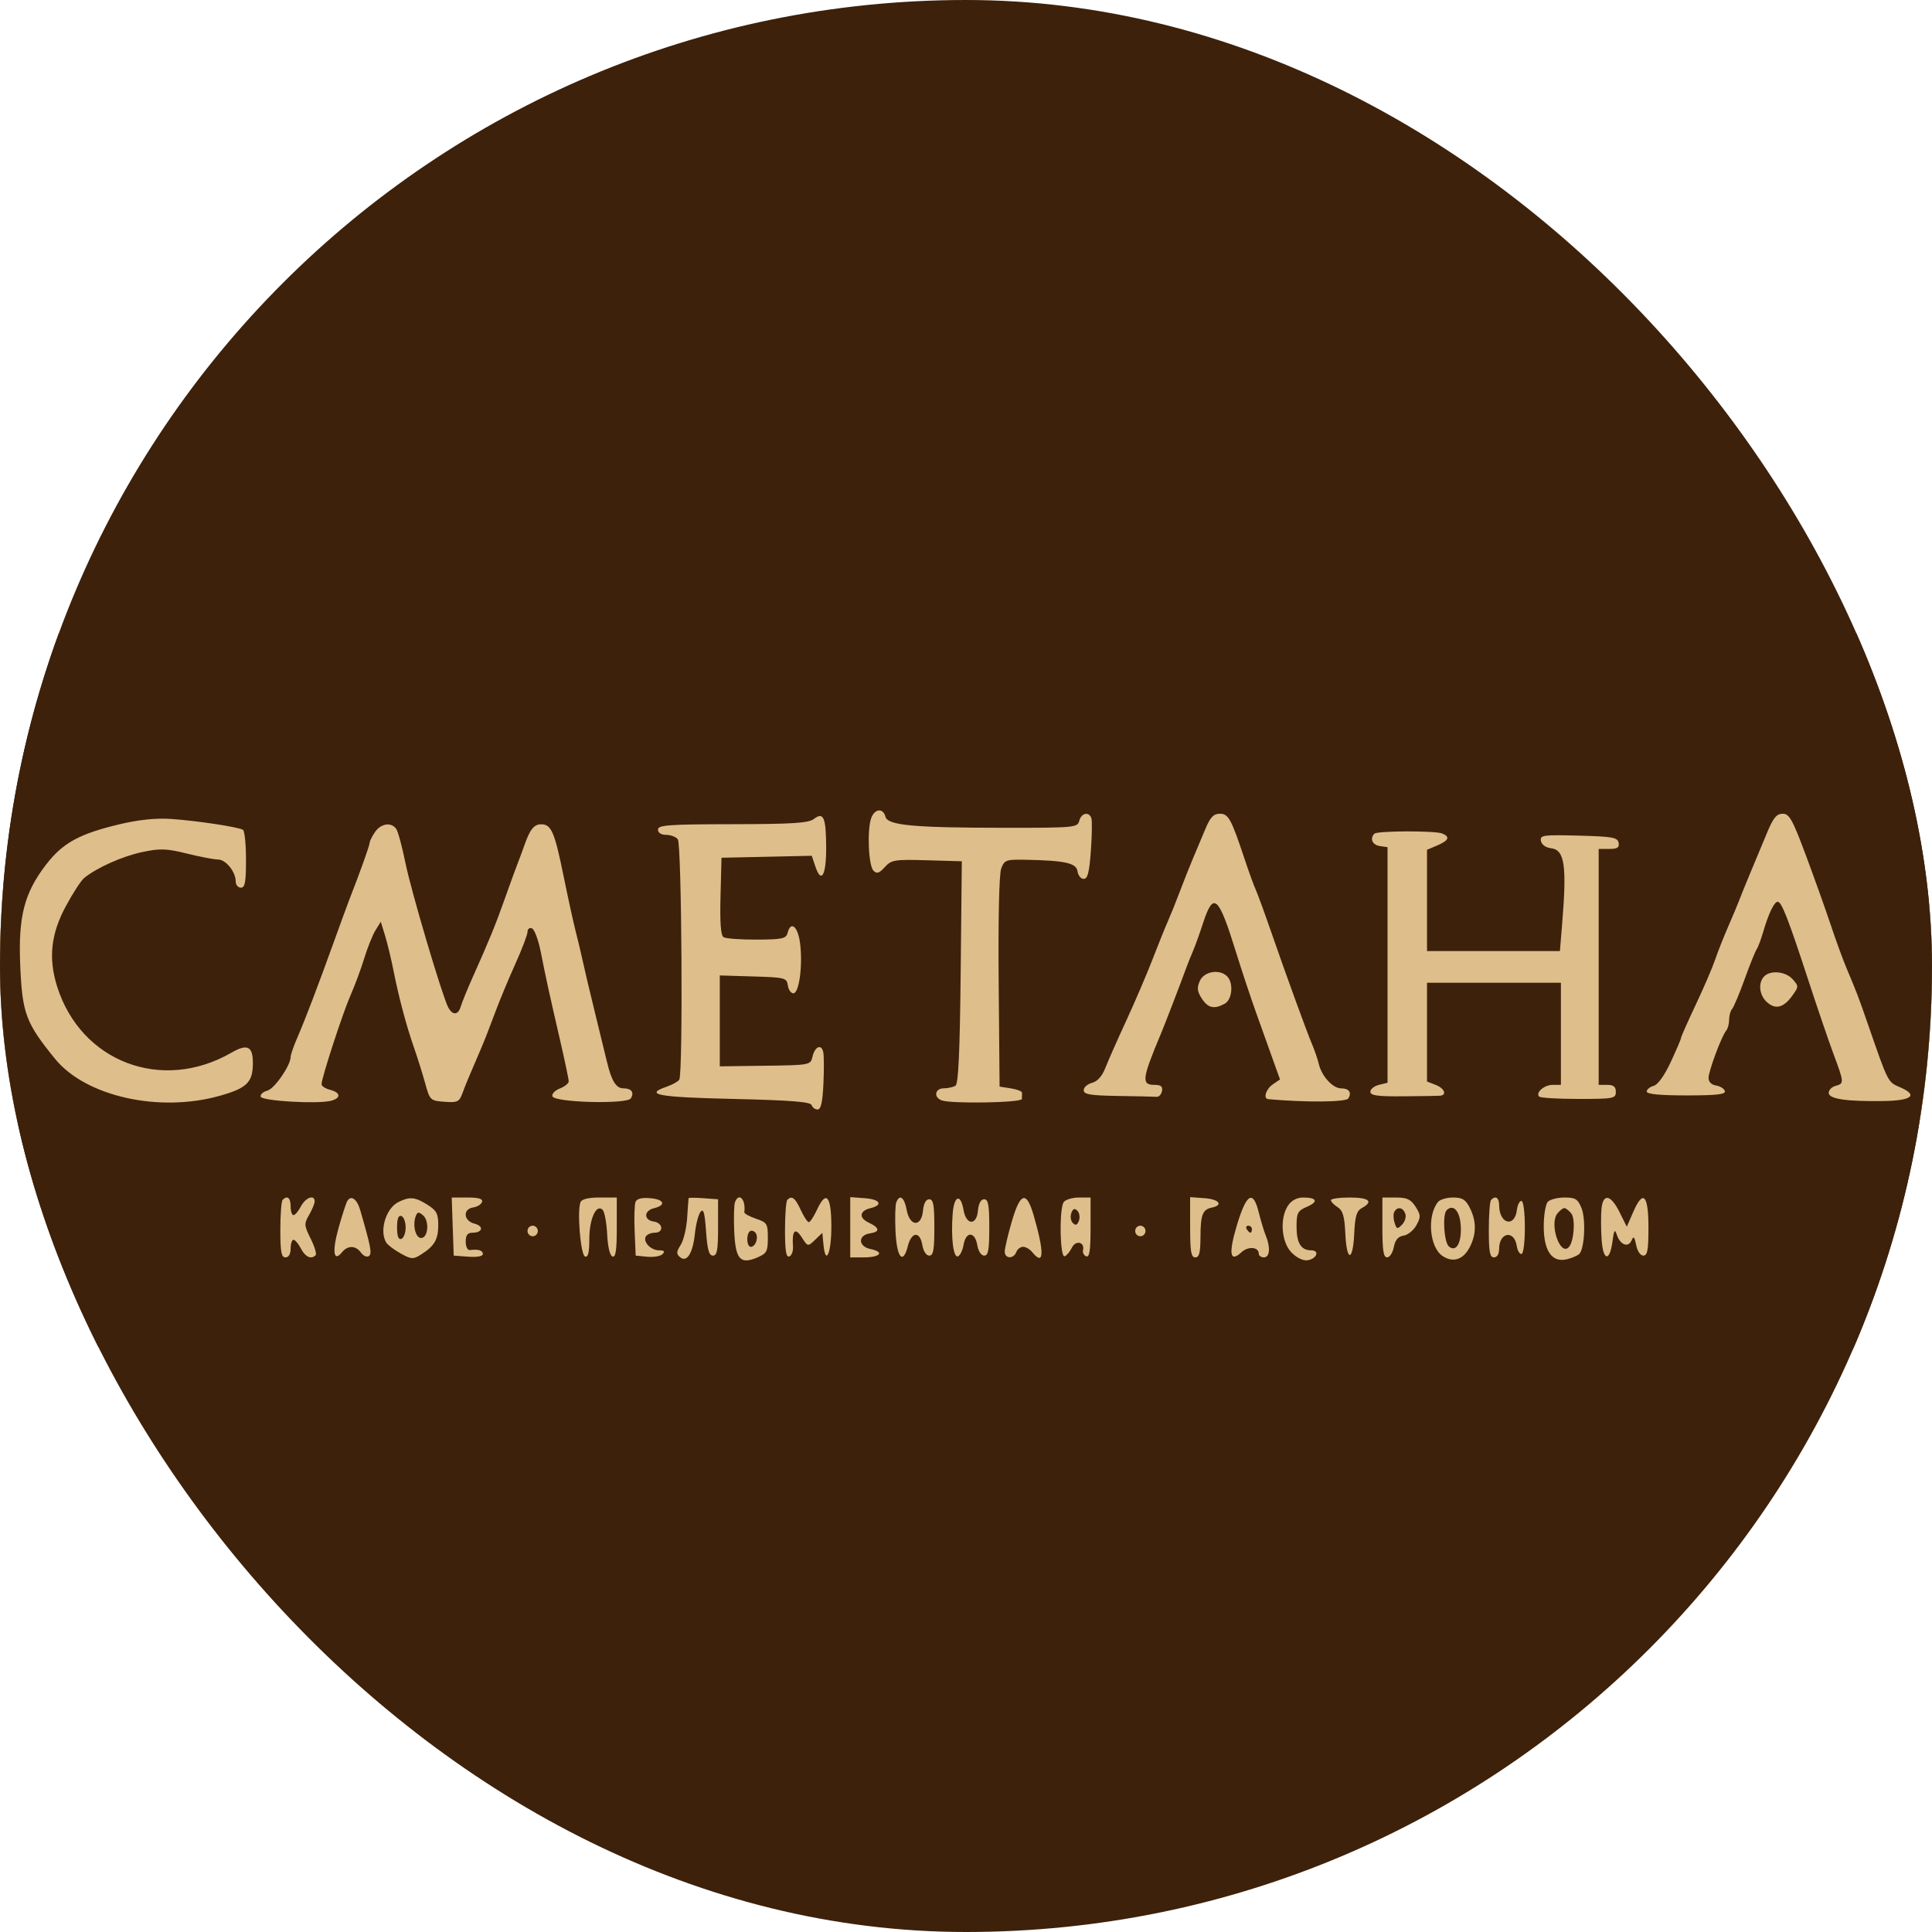
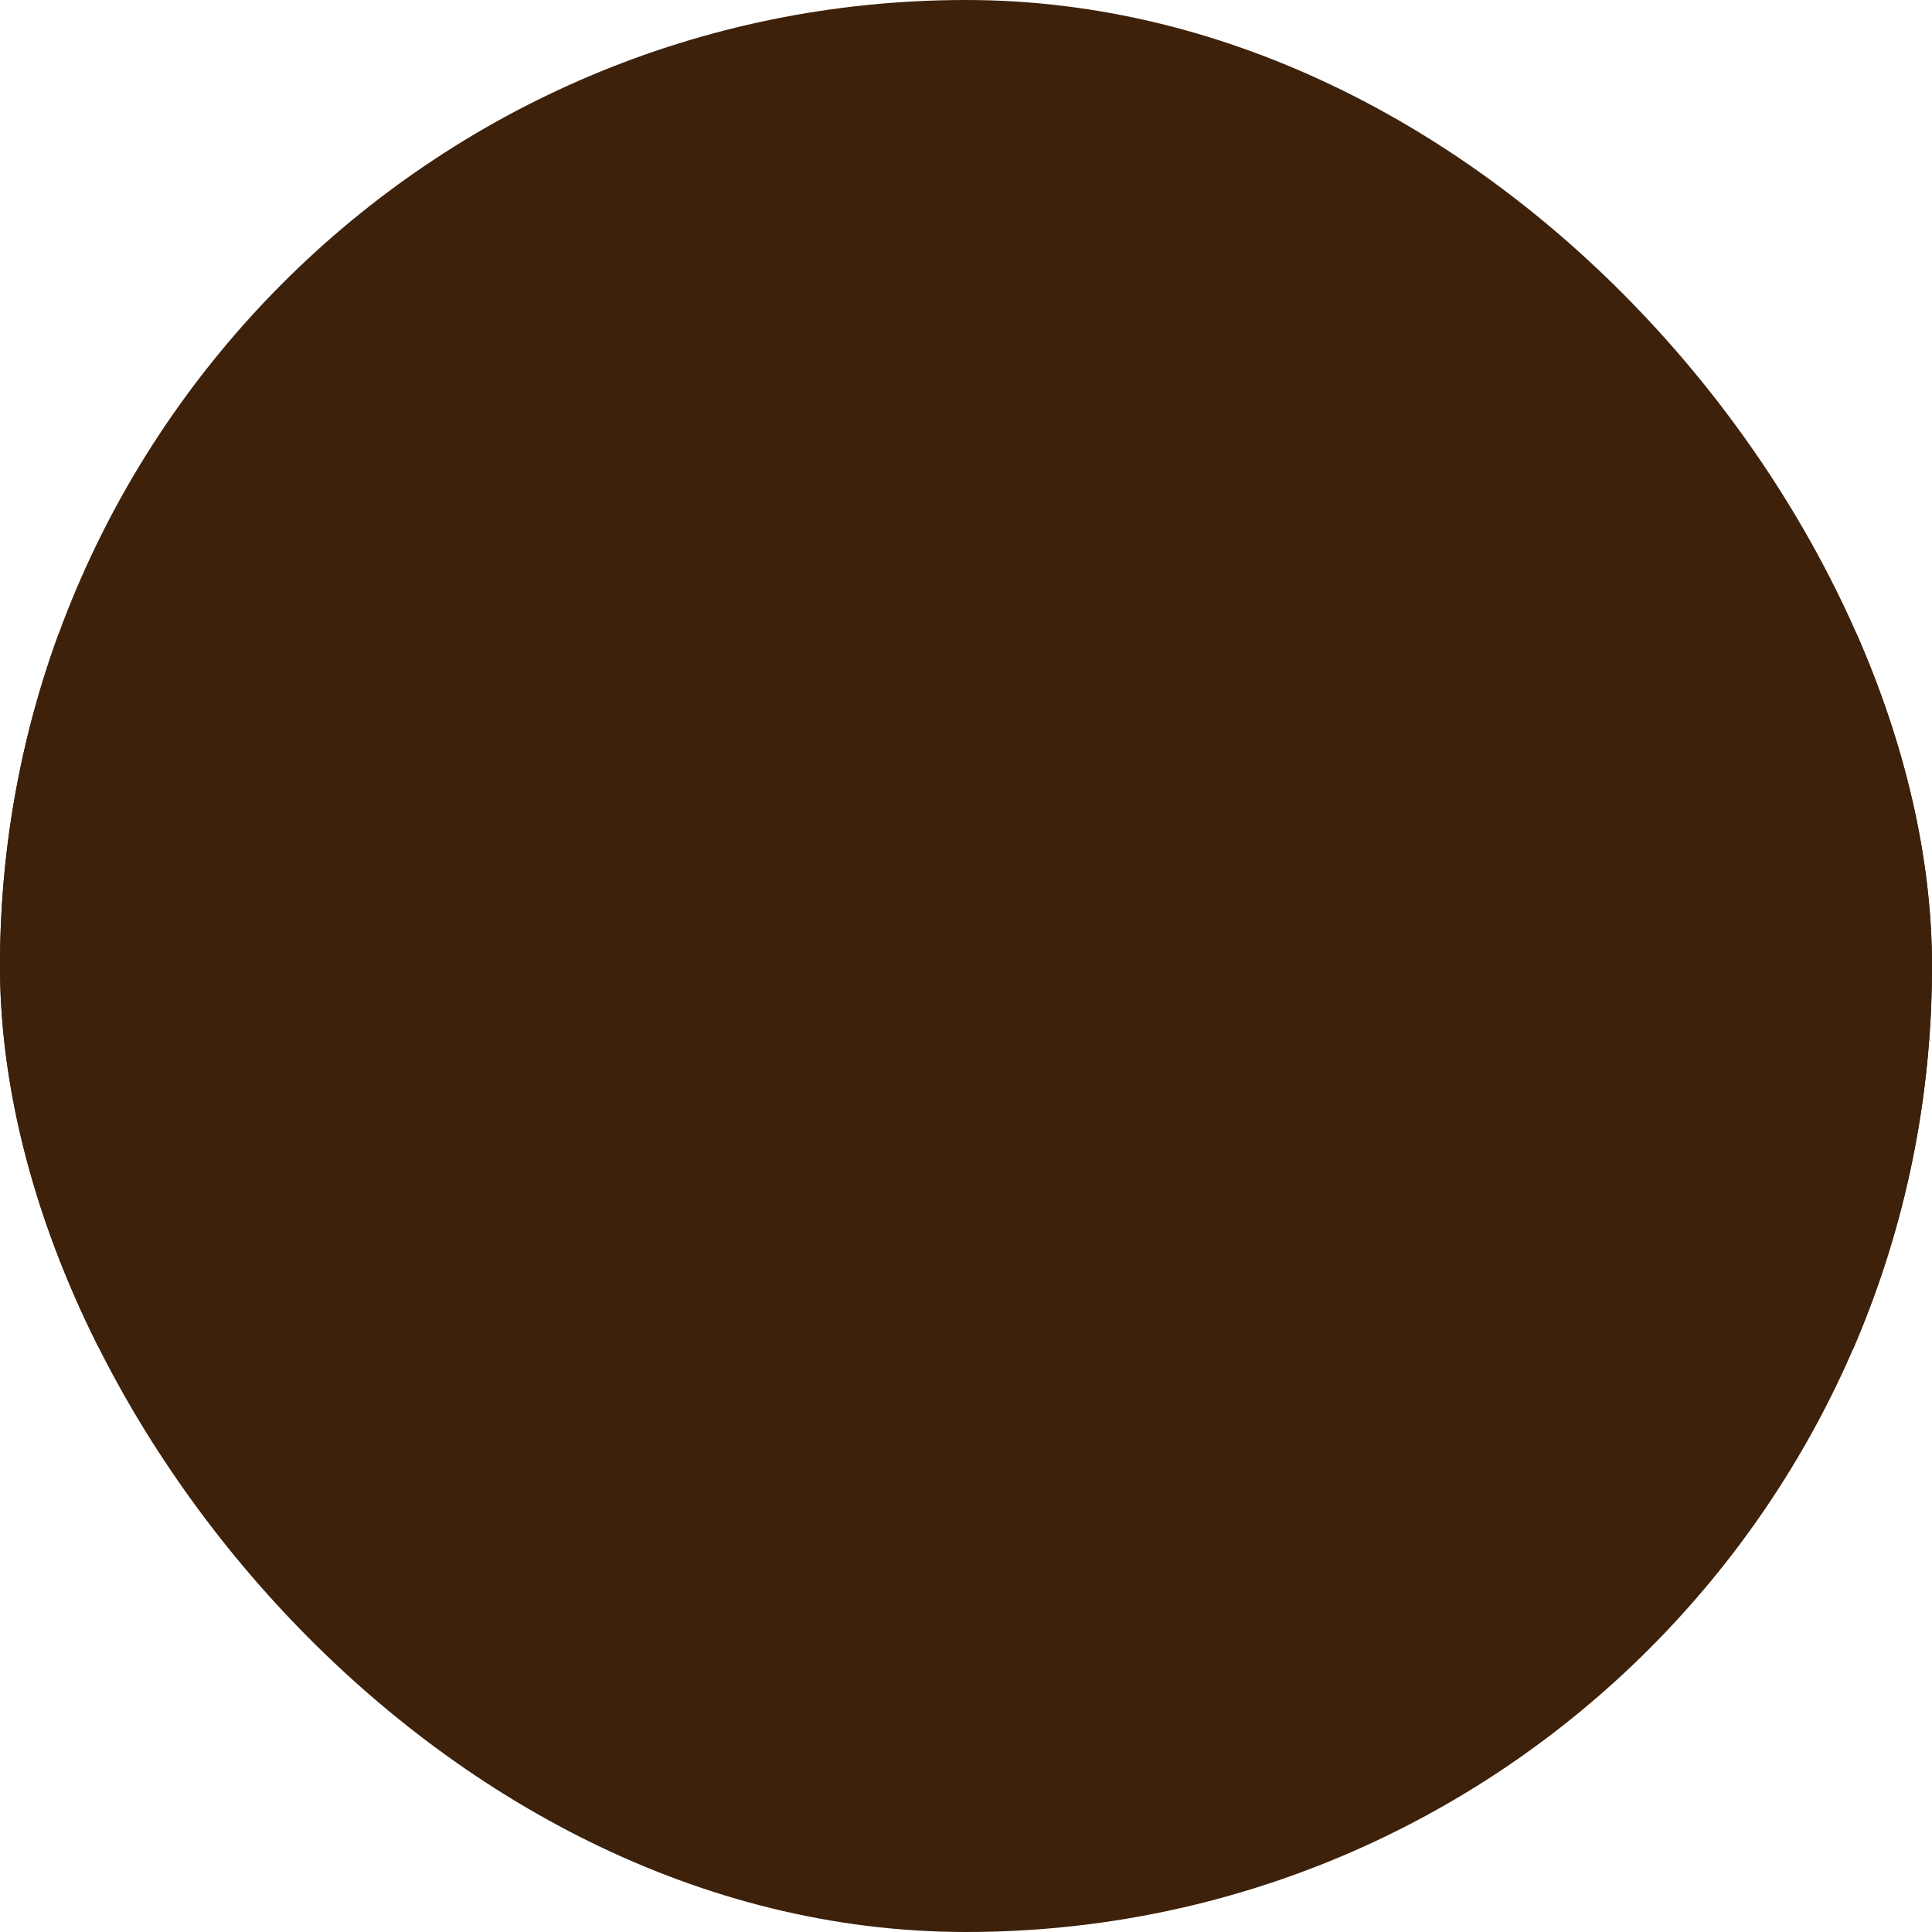
<svg xmlns="http://www.w3.org/2000/svg" width="216" height="216" viewBox="0 0 216 216" fill="none">
  <g clip-path="url(#clip0_133_64)">
    <rect width="216" height="216" rx="108" fill="#3D210B" />
-     <rect x="-1.153" y="76.449" width="218.141" height="69.167" rx="32.5" fill="#DEBE8B" />
    <path fill-rule="evenodd" clip-rule="evenodd" d="M91.856 69.201C91.816 69.241 79.868 69.465 65.305 69.7C8.158 70.62 1.702 70.799 -0.011 71.511C-1.655 72.195 -2.351 73.74 -2.993 78.129C-3.621 82.417 -5.087 87.163 -6.487 89.436C-8.945 93.43 -13.255 96.767 -19.288 99.346L-22.97 100.92L-28.536 100.955C-33.228 100.985 -34.577 100.85 -37.132 100.102C-41.208 98.908 -45.182 96.978 -48.591 94.537C-50.211 93.377 -51.65 92.614 -51.969 92.745C-52.461 92.948 -54.29 95.278 -59.368 102.17C-60.176 103.267 -61.126 104.518 -61.48 104.951C-63.578 107.52 -65 109.905 -65 110.856C-65 111.973 -63.495 114.361 -60.412 118.138C-59.439 119.329 -58.371 120.746 -58.037 121.288C-57.703 121.829 -56.931 122.834 -56.321 123.522C-55.711 124.209 -54.608 125.66 -53.869 126.746C-52.224 129.163 -51.688 129.421 -50.433 128.4C-48.284 126.65 -43.165 123.702 -40.627 122.753C-35.204 120.725 -35.043 120.697 -28.92 120.697C-23.556 120.697 -22.763 120.787 -20.859 121.612C-16.244 123.611 -14.041 124.811 -11.791 126.55C-6.205 130.866 -4.335 134.588 -2.806 144.43C-2.266 147.906 -1.257 149.332 1.105 149.956C6.578 151.404 130.484 152.697 156.088 151.574C160.627 151.376 171.681 151.196 180.653 151.176C189.625 151.155 200.939 151.011 205.794 150.854C215.891 150.53 216.534 150.354 217.813 147.575C218.461 146.166 219.333 141.433 219.116 140.503C219.081 140.355 219.392 139.145 219.806 137.815C222.237 130.01 227.786 124.708 236.693 121.678C239.88 120.594 246.427 120.194 249.821 120.877C255.272 121.973 261.312 124.633 265.264 127.679C266.321 128.494 267.316 129.161 267.474 129.161C267.631 129.161 269.622 126.742 271.898 123.787C274.173 120.831 276.252 118.186 276.515 117.91C276.779 117.633 276.995 117.287 276.995 117.139C276.995 116.991 277.661 116.048 278.474 115.044C280.21 112.902 280.833 111.772 280.833 110.772C280.833 109.945 280.58 109.566 275.076 102.175C272.859 99.198 270.489 96.001 269.808 95.07C268.031 92.64 267.322 92.342 265.987 93.468C261.966 96.863 254.43 100.205 249.358 100.843C242.373 101.722 236.813 100.68 230.963 97.396C223.949 93.46 220.209 87.808 219.03 79.364C218.441 75.147 217.553 72.602 216.397 71.814C214.97 70.842 208.417 70.623 159.542 69.914C151.203 69.793 136.004 69.509 125.765 69.284C110.379 68.945 92.163 68.9 91.856 69.201ZM97.401 91.469C96.929 92.778 97.096 96.767 97.647 97.332C98.028 97.722 98.286 97.644 98.921 96.944C99.66 96.131 100.005 96.075 103.626 96.179L107.533 96.291L107.405 108.688C107.314 117.585 107.151 121.167 106.83 121.377C106.583 121.538 105.993 121.672 105.518 121.675C104.531 121.682 104.345 122.656 105.261 123.017C106.302 123.426 114.25 123.29 114.25 122.862C114.25 122.646 114.257 122.336 114.265 122.173C114.273 122.011 113.712 121.79 113.017 121.681L111.755 121.484L111.653 109.814C111.592 102.748 111.703 97.737 111.934 97.113C112.289 96.157 112.479 96.084 114.53 96.121C119.053 96.201 120.336 96.479 120.465 97.407C120.53 97.876 120.842 98.259 121.159 98.259C121.604 98.259 121.786 97.543 121.962 95.11C122.087 93.378 122.112 91.739 122.017 91.469C121.748 90.702 120.887 90.89 120.664 91.764C120.471 92.52 120.141 92.551 112.463 92.548C102.126 92.545 99.239 92.279 98.992 91.308C98.736 90.303 97.787 90.399 97.401 91.469ZM91.005 91.554C90.405 92.02 88.644 92.135 81.912 92.145C74.752 92.155 73.564 92.242 73.564 92.748C73.564 93.107 73.921 93.338 74.476 93.338C74.978 93.338 75.564 93.56 75.779 93.83C76.221 94.389 76.376 120.084 75.941 120.715C75.794 120.927 75.156 121.28 74.523 121.499C71.97 122.382 73.544 122.669 81.977 122.862C88.38 123.009 90.622 123.185 90.74 123.551C90.828 123.822 91.13 124.043 91.412 124.043C91.78 124.043 91.963 123.237 92.059 121.189C92.134 119.619 92.126 118.018 92.042 117.63C91.836 116.678 91.1 116.993 90.834 118.148C90.622 119.069 90.546 119.084 85.546 119.15L80.473 119.218V114.137V109.056L84.215 109.169C87.765 109.275 87.963 109.327 88.08 110.167C88.147 110.654 88.428 111.053 88.702 111.053C89.35 111.053 89.77 107.863 89.444 105.423C89.193 103.548 88.406 102.916 88.052 104.304C87.89 104.941 87.451 105.036 84.606 105.049C82.813 105.057 81.143 104.936 80.896 104.779C80.584 104.582 80.479 103.167 80.555 100.195L80.665 95.897L85.709 95.788L90.754 95.678L91.168 96.9C91.826 98.834 92.372 97.872 92.366 94.791C92.358 91.404 92.074 90.726 91.005 91.554ZM134.775 92.65C134.389 93.57 133.767 95.045 133.394 95.929C133.02 96.812 132.351 98.495 131.909 99.669C131.466 100.842 130.866 102.333 130.576 102.983C130.286 103.632 129.517 105.541 128.867 107.224C128.217 108.907 126.889 112.007 125.916 114.113C124.943 116.219 123.894 118.59 123.585 119.382C123.218 120.322 122.698 120.906 122.091 121.063C121.578 121.195 121.159 121.565 121.159 121.886C121.159 122.358 121.889 122.48 124.997 122.528C127.108 122.56 129.049 122.604 129.31 122.626C129.571 122.648 129.843 122.356 129.914 121.977C130.01 121.464 129.79 121.288 129.055 121.288C127.591 121.288 127.678 120.609 129.788 115.58C130.241 114.501 131.971 110.006 132.667 108.1C132.825 107.667 133.146 106.87 133.379 106.329C133.612 105.788 134.117 104.383 134.502 103.207C135.675 99.62 136.224 100.112 138.211 106.526C138.814 108.474 139.815 111.486 140.434 113.218C141.053 114.95 141.908 117.339 142.333 118.526L143.107 120.684L142.305 121.231C141.532 121.757 141.197 122.835 141.79 122.888C146.012 123.267 150.495 123.226 150.748 122.806C151.152 122.136 150.824 121.681 149.939 121.681C149.016 121.681 147.784 120.345 147.454 118.985C147.314 118.411 146.974 117.41 146.696 116.761C146.088 115.334 143.814 109.086 142.04 103.967C141.327 101.91 140.581 99.873 140.381 99.44C140.181 99.007 139.635 97.505 139.169 96.104C137.643 91.522 137.346 90.976 136.373 90.976C135.685 90.976 135.315 91.365 134.775 92.65ZM197.585 93.043C197.111 94.18 196.279 96.173 195.736 97.472C195.193 98.771 194.618 100.188 194.458 100.621C194.297 101.054 193.742 102.383 193.222 103.573C192.703 104.764 192.039 106.447 191.745 107.313C191.452 108.179 190.478 110.444 189.579 112.345C188.681 114.248 187.946 115.905 187.946 116.029C187.946 116.153 187.428 117.366 186.796 118.725C186.085 120.253 185.354 121.273 184.877 121.401C184.454 121.515 184.107 121.801 184.107 122.038C184.107 122.325 185.592 122.469 188.553 122.469C191.939 122.469 192.962 122.351 192.842 121.977C192.755 121.706 192.308 121.428 191.85 121.358C191.349 121.283 191.016 120.95 191.016 120.526C191.016 119.752 192.488 115.806 193 115.206C193.176 115 193.319 114.46 193.319 114.005C193.319 113.55 193.469 113.01 193.651 112.804C193.834 112.599 194.464 111.102 195.05 109.478C195.637 107.854 196.242 106.349 196.395 106.132C196.549 105.916 196.881 105.03 197.134 104.164C197.734 102.113 198.361 100.818 198.753 100.818C199.182 100.818 199.949 102.78 202.136 109.478C203.161 112.617 204.446 116.386 204.993 117.852C206.186 121.055 206.191 121.141 205.218 121.402C204.796 121.515 204.451 121.866 204.451 122.181C204.451 122.864 206.402 123.157 210.557 123.099C213.763 123.054 214.497 122.443 212.417 121.552C211.051 120.966 211.123 121.109 208.798 114.399C207.764 111.414 207.592 110.965 206.466 108.297C206.054 107.323 205.245 105.109 204.668 103.376C204.091 101.644 202.841 98.146 201.891 95.602C200.398 91.603 200.048 90.976 199.305 90.976C198.634 90.976 198.257 91.429 197.585 93.043ZM13.346 92.158C8.83 93.236 6.99 94.254 5.111 96.716C2.697 99.878 2.029 102.512 2.262 107.956C2.491 113.31 2.886 114.367 6.158 118.383C9.59 122.596 17.821 124.431 24.617 122.499C27.627 121.643 28.271 120.997 28.271 118.838C28.271 116.958 27.651 116.665 25.858 117.698C18.09 122.173 9.029 118.718 6.381 110.272C5.4 107.146 5.689 104.432 7.328 101.374C8.121 99.895 9.056 98.451 9.405 98.166C10.824 97.01 13.677 95.733 15.886 95.265C17.904 94.837 18.6 94.861 20.906 95.431C22.379 95.796 23.938 96.094 24.37 96.094C25.245 96.094 26.352 97.463 26.352 98.544C26.352 98.928 26.611 99.243 26.928 99.243C27.391 99.243 27.504 98.633 27.504 96.117C27.504 94.398 27.351 92.894 27.164 92.776C26.662 92.458 21.922 91.744 19.059 91.555C17.419 91.447 15.462 91.653 13.346 92.158ZM41.919 93.032C41.591 93.513 41.322 94.059 41.322 94.245C41.322 94.529 40.219 97.609 39.039 100.621C38.869 101.054 38.091 103.18 37.311 105.345C35.47 110.449 34.118 113.989 33.217 116.067C32.819 116.985 32.493 117.924 32.493 118.155C32.493 119.119 30.7 121.719 29.886 121.936C29.402 122.064 29.07 122.369 29.149 122.614C29.305 123.095 35.503 123.454 37.004 123.069C38.15 122.775 38.101 122.15 36.908 121.843C36.38 121.707 35.948 121.428 35.948 121.222C35.948 120.523 38.328 113.225 39.2 111.25C39.678 110.167 40.367 108.307 40.731 107.116C41.096 105.925 41.66 104.524 41.983 104.001L42.573 103.051L43.047 104.592C43.307 105.439 43.731 107.195 43.989 108.494C44.591 111.535 45.428 114.676 46.295 117.154C46.674 118.237 47.229 120.008 47.529 121.091C48.061 123.019 48.105 123.061 49.688 123.18C51.151 123.29 51.342 123.197 51.711 122.202C52.095 121.167 52.366 120.515 53.81 117.163C54.135 116.409 54.81 114.683 55.31 113.324C55.811 111.967 56.841 109.482 57.599 107.803C58.357 106.125 58.978 104.492 58.978 104.174C58.978 103.858 59.203 103.686 59.477 103.795C59.752 103.902 60.194 105.093 60.46 106.439C61.058 109.464 61.374 110.907 62.609 116.26C63.146 118.583 63.584 120.669 63.584 120.895C63.584 121.122 63.138 121.481 62.593 121.693C62.048 121.906 61.674 122.3 61.761 122.569C61.986 123.267 70.122 123.478 70.532 122.796C70.931 122.135 70.599 121.681 69.716 121.681C68.88 121.681 68.374 120.867 67.85 118.682C67.649 117.842 67.028 115.294 66.47 113.021C65.912 110.748 65.305 108.179 65.121 107.313C64.936 106.447 64.599 105.03 64.371 104.164C64.142 103.298 63.526 100.481 63.001 97.904C62.005 93.016 61.633 92.157 60.513 92.157C59.699 92.157 59.262 92.702 58.62 94.519C58.352 95.277 57.992 96.251 57.818 96.684C57.646 97.117 57.033 98.8 56.457 100.424C55.385 103.444 54.696 105.131 52.836 109.281C52.254 110.58 51.656 112.051 51.507 112.551C51.219 113.515 50.588 113.539 50.102 112.604C49.422 111.294 45.952 99.571 45.331 96.488C44.96 94.647 44.49 92.92 44.286 92.65C43.709 91.885 42.578 92.068 41.919 93.032ZM153.657 93.207C153.121 93.756 153.435 94.469 154.264 94.59L155.128 94.716V107.886V121.055L154.169 121.288C153.641 121.416 153.209 121.763 153.209 122.059C153.209 122.48 154.01 122.592 156.855 122.569C158.861 122.553 160.718 122.524 160.982 122.504C161.807 122.443 161.506 121.679 160.502 121.288L159.542 120.914V115.393V109.872H167.027H174.512V115.58V121.288H173.599C172.646 121.288 171.647 122.155 172.084 122.603C172.223 122.746 174.208 122.862 176.495 122.862C180.397 122.862 180.653 122.814 180.653 122.075C180.653 121.497 180.397 121.288 179.693 121.288H178.734V108.1V94.913H179.913C180.83 94.913 181.064 94.759 180.964 94.224C180.853 93.624 180.273 93.521 176.491 93.424C172.498 93.321 172.158 93.369 172.277 94.014C172.355 94.435 172.813 94.765 173.42 94.837C174.93 95.017 175.186 96.782 174.647 103.317L174.399 106.329H166.971H159.542V100.669V95.009L160.694 94.519C161.975 93.975 162.151 93.543 161.238 93.184C160.413 92.859 153.977 92.879 153.657 93.207ZM-53.655 109.172C-54.456 110.345 -54.408 111.127 -53.47 112.159C-51.337 114.508 -47.904 111.543 -49.797 108.986C-50.56 107.955 -52.901 108.068 -53.655 109.172ZM265.731 109.017C263.829 111.174 266.803 114.221 269.117 112.486C269.949 111.862 270.074 109.821 269.335 108.908C268.655 108.068 266.512 108.132 265.731 109.017ZM134.147 109.659C133.802 110.434 133.844 110.826 134.355 111.627C135.043 112.703 135.745 112.865 136.921 112.22C137.763 111.758 137.933 109.911 137.203 109.163C136.37 108.309 134.62 108.592 134.147 109.659ZM197.235 109.163C196.545 109.87 196.679 111.236 197.513 112.01C198.472 112.9 199.382 112.691 200.352 111.357C201.109 110.316 201.112 110.261 200.429 109.488C199.65 108.605 197.948 108.432 197.235 109.163ZM31.598 134.147C31.457 134.291 31.342 135.797 31.342 137.493C31.342 139.972 31.455 140.577 31.918 140.577C32.276 140.577 32.493 140.205 32.493 139.592C32.493 139.051 32.637 138.608 32.812 138.608C32.988 138.608 33.362 139.051 33.645 139.592C34.142 140.544 34.797 140.838 35.292 140.331C35.424 140.196 35.174 139.367 34.737 138.49C33.994 136.995 33.983 136.826 34.562 135.82C34.902 135.23 35.18 134.553 35.18 134.316C35.18 133.512 34.162 133.879 33.645 134.869C33.362 135.41 32.988 135.853 32.812 135.853C32.637 135.853 32.493 135.41 32.493 134.869C32.493 133.913 32.12 133.612 31.598 134.147ZM38.831 134.271C38.689 134.506 38.243 135.882 37.84 137.327C37.113 139.936 37.295 141.167 38.238 140.003C38.877 139.212 39.776 139.23 40.358 140.046C40.613 140.404 41.005 140.581 41.228 140.439C41.618 140.192 41.483 139.465 40.272 135.288C39.911 134.046 39.249 133.578 38.831 134.271ZM44.513 134.409C43.132 135.113 42.387 137.633 43.182 138.917C43.354 139.195 44.084 139.747 44.804 140.143C46.001 140.801 46.197 140.811 47.076 140.255C48.574 139.309 48.998 138.58 48.998 136.953C48.998 135.677 48.808 135.328 47.751 134.667C46.383 133.812 45.778 133.764 44.513 134.409ZM50.614 137.132L50.726 140.38L52.357 140.501C53.322 140.572 53.988 140.452 53.988 140.205C53.988 139.794 53.479 139.636 52.549 139.76C52.274 139.796 52.069 139.395 52.069 138.822C52.069 138.093 52.272 137.821 52.814 137.821C53.969 137.821 54.135 137.086 53.044 136.806C51.818 136.49 51.714 135.174 52.903 134.995C53.361 134.925 53.807 134.647 53.894 134.377C54.005 134.031 53.526 133.884 52.277 133.884H50.503L50.614 137.132ZM64.896 134.416C64.506 135.459 64.915 140.313 65.407 140.48C65.751 140.596 65.887 140.042 65.887 138.519C65.887 136.272 66.673 134.551 67.376 135.262C67.589 135.479 67.817 136.705 67.881 137.987C67.952 139.41 68.185 140.381 68.478 140.48C68.837 140.601 68.958 139.79 68.958 137.263V133.884H67.027C65.76 133.884 65.027 134.067 64.896 134.416ZM71.047 134.391C70.933 134.697 70.891 136.169 70.954 137.663L71.069 140.38L72.365 140.507C73.078 140.577 73.847 140.444 74.073 140.212C74.366 139.911 74.255 139.789 73.687 139.789C72.76 139.789 71.849 138.83 72.21 138.232C72.346 138.006 72.793 137.821 73.202 137.821C74.243 137.821 74.139 136.723 73.084 136.569C71.954 136.405 71.97 135.358 73.106 135.083C74.512 134.743 74.275 134.093 72.697 133.959C71.723 133.876 71.187 134.017 71.047 134.391ZM76.987 133.96C76.971 134.027 76.897 135.023 76.823 136.174C76.75 137.325 76.424 138.682 76.1 139.189C75.613 139.951 75.6 140.186 76.022 140.545C76.786 141.196 77.46 140.136 77.691 137.919C77.799 136.891 78.079 135.799 78.316 135.493C78.647 135.063 78.789 135.558 78.937 137.658C79.083 139.727 79.267 140.38 79.705 140.38C80.169 140.38 80.281 139.767 80.281 137.231V134.081L78.649 133.96C77.752 133.894 77.004 133.894 76.987 133.96ZM82.169 134.416C82.06 134.708 82.022 136.151 82.085 137.622C82.221 140.785 82.753 141.402 84.65 140.596C85.727 140.138 85.846 139.919 85.846 138.394C85.846 136.81 85.76 136.672 84.512 136.25C83.778 136.001 83.194 135.677 83.214 135.53C83.409 134.104 82.606 133.248 82.169 134.416ZM88.022 134.147C87.881 134.291 87.765 135.812 87.765 137.526C87.765 139.848 87.888 140.599 88.245 140.471C88.509 140.377 88.694 139.875 88.656 139.356C88.527 137.572 88.898 137.181 89.632 138.33C90.311 139.392 90.312 139.392 91.126 138.614L91.94 137.836L92.06 139.108C92.293 141.584 92.947 140.152 92.947 137.165C92.947 133.705 92.378 133.017 91.349 135.232C90.989 136.007 90.573 136.64 90.425 136.64C90.277 136.64 89.869 136.02 89.518 135.262C88.89 133.904 88.524 133.631 88.022 134.147ZM95.058 137.208V140.577H96.571C98.434 140.577 98.924 139.972 97.326 139.644C95.931 139.358 95.89 138.094 97.269 137.892C98.407 137.726 98.357 137.267 97.139 136.698C95.993 136.162 96.079 135.376 97.316 135.076C98.767 134.725 98.409 134.088 96.69 133.96L95.058 133.839V137.208ZM100.202 134.435C100.088 134.738 100.05 136.185 100.118 137.651C100.253 140.605 100.955 141.458 101.494 139.324C101.907 137.691 102.852 137.619 103.119 139.199C103.236 139.891 103.555 140.38 103.89 140.38C104.349 140.38 104.462 139.758 104.462 137.231C104.462 134.694 104.35 134.081 103.886 134.081C103.518 134.081 103.267 134.541 103.191 135.361C103.016 137.221 101.712 137.151 101.366 135.262C101.107 133.846 100.566 133.462 100.202 134.435ZM106.511 135.68C106.303 138.364 106.581 140.64 107.095 140.464C107.336 140.382 107.621 139.798 107.729 139.166C107.988 137.644 109.001 137.665 109.26 139.199C109.377 139.891 109.696 140.38 110.032 140.38C110.491 140.38 110.603 139.758 110.603 137.231C110.603 134.694 110.491 134.081 110.028 134.081C109.657 134.081 109.409 134.544 109.33 135.384C109.174 137.047 108.015 136.979 107.728 135.29C107.407 133.405 106.67 133.641 106.511 135.68ZM113.115 136.584C112.683 138.069 112.331 139.575 112.331 139.93C112.331 140.74 113.323 140.782 113.621 139.986C113.742 139.661 114.085 139.396 114.383 139.396C114.68 139.396 115.138 139.661 115.401 139.986C116.727 141.624 116.788 140.101 115.567 135.884C114.76 133.098 114.07 133.295 113.115 136.584ZM118.937 134.377C118.407 135.032 118.492 140.635 119.029 140.454C119.25 140.379 119.614 139.946 119.837 139.491C120.266 138.617 121.296 138.852 121.083 139.776C121.019 140.054 121.183 140.362 121.447 140.462C121.807 140.597 121.927 139.8 121.927 137.263V133.884H120.63C119.917 133.884 119.155 134.106 118.937 134.377ZM133.058 137.208C133.058 139.94 133.167 140.577 133.633 140.577C134.078 140.577 134.21 140.06 134.215 138.313C134.222 135.816 134.447 135.227 135.477 135.013C136.801 134.737 136.31 134.081 134.689 133.96L133.058 133.839V137.208ZM138.301 136.935C137.328 140.156 137.496 141.21 138.792 140.008C139.553 139.302 140.734 139.401 140.734 140.171C140.734 140.394 140.993 140.577 141.31 140.577C141.967 140.577 142.06 139.464 141.515 138.135C141.311 137.638 140.959 136.477 140.733 135.557C140.103 132.999 139.363 133.418 138.301 136.935ZM144.019 134.76C143.055 136.171 143.243 138.855 144.389 140.03C144.966 140.622 145.69 140.973 146.182 140.898C147.222 140.741 147.581 139.789 146.6 139.789C145.457 139.789 144.957 138.98 144.957 137.133C144.957 135.602 145.079 135.369 146.115 134.922C147.438 134.351 147.243 133.884 145.682 133.884C145.016 133.884 144.392 134.212 144.019 134.76ZM148.795 134.183C148.795 134.348 149.132 134.698 149.544 134.962C150.133 135.34 150.318 135.969 150.408 137.911C150.556 141.102 151.256 141.111 151.404 137.923C151.495 135.963 151.669 135.384 152.267 135.056C153.59 134.329 153.073 133.884 150.906 133.884C149.745 133.884 148.795 134.019 148.795 134.183ZM154.552 137.231C154.552 139.807 154.674 140.577 155.08 140.577C155.37 140.577 155.709 140.059 155.832 139.425C155.989 138.619 156.317 138.235 156.923 138.146C157.4 138.075 158.044 137.551 158.355 136.981C158.862 136.051 158.852 135.837 158.263 134.914C157.736 134.09 157.301 133.884 156.079 133.884H154.552V137.231ZM160.772 134.379C159.522 135.923 159.811 139.436 161.269 140.415C162.463 141.218 163.615 140.832 164.344 139.387C165.074 137.939 165.07 136.512 164.33 135.046C163.858 134.11 163.494 133.884 162.458 133.884C161.75 133.884 160.992 134.107 160.772 134.379ZM166.707 134.147C166.566 134.291 166.451 135.797 166.451 137.493C166.451 139.972 166.564 140.577 167.027 140.577C167.377 140.577 167.603 140.21 167.603 139.64C167.603 137.753 169.304 137.471 169.579 139.313C169.653 139.809 169.886 140.207 170.098 140.199C170.318 140.19 170.481 138.926 170.481 137.231C170.481 135.533 170.318 134.273 170.098 134.266C169.886 134.259 169.658 134.712 169.59 135.273C169.346 137.288 167.622 136.85 167.608 134.77C167.603 133.9 167.212 133.629 166.707 134.147ZM173.053 134.357C172.8 134.617 172.592 135.857 172.592 137.112C172.592 139.892 173.532 141.206 175.217 140.78C175.779 140.637 176.388 140.371 176.57 140.189C177.157 139.601 177.316 136.308 176.817 135.072C176.407 134.055 176.134 133.884 174.926 133.884C174.149 133.884 173.306 134.097 173.053 134.357ZM179.046 135.164C178.98 135.868 178.985 137.382 179.059 138.53C179.214 140.985 179.969 141.136 180.281 138.774C180.452 137.479 180.532 137.368 180.775 138.08C181.156 139.192 182.05 139.522 182.409 138.682C182.632 138.16 182.742 138.27 182.924 139.199C183.057 139.877 183.399 140.38 183.727 140.38C184.186 140.38 184.299 139.762 184.299 137.263C184.299 133.572 183.709 132.952 182.605 135.482L181.877 137.149L181.066 135.517C180.081 133.537 179.213 133.386 179.046 135.164ZM119.777 135.617C119.637 135.992 119.711 136.494 119.944 136.732C120.251 137.047 120.436 136.979 120.622 136.483C120.762 136.107 120.687 135.605 120.455 135.367C120.148 135.052 119.963 135.12 119.777 135.617ZM155.893 135.463C155.762 135.681 155.769 136.232 155.91 136.687C156.141 137.431 156.226 137.454 156.756 136.911C157.079 136.579 157.24 136.028 157.112 135.687C156.848 134.982 156.25 134.872 155.893 135.463ZM161.73 135.314C161.249 135.807 161.445 138.891 161.986 139.352C162.816 140.059 163.445 138.924 163.308 136.968C163.194 135.346 162.455 134.571 161.73 135.314ZM174.125 135.659C173.189 136.816 174.401 140.454 175.386 139.444C175.971 138.844 176.161 136.271 175.666 135.659C175.401 135.333 175.055 135.065 174.895 135.065C174.736 135.065 174.39 135.333 174.125 135.659ZM46.478 135.977C46.105 136.971 46.462 138.411 47.079 138.411C47.87 138.411 48.033 136.501 47.295 135.873C46.809 135.459 46.664 135.478 46.478 135.977ZM44.392 137.231C44.392 138.21 44.547 138.621 44.872 138.51C45.136 138.42 45.352 137.844 45.352 137.231C45.352 136.617 45.136 136.041 44.872 135.951C44.547 135.84 44.392 136.251 44.392 137.231ZM58.978 137.624C58.978 137.949 59.237 138.215 59.554 138.215C59.87 138.215 60.13 137.949 60.13 137.624C60.13 137.299 59.87 137.034 59.554 137.034C59.237 137.034 58.978 137.299 58.978 137.624ZM126.916 137.624C126.916 137.949 127.175 138.215 127.492 138.215C127.809 138.215 128.068 137.949 128.068 137.624C128.068 137.299 127.809 137.034 127.492 137.034C127.175 137.034 126.916 137.299 126.916 137.624ZM139.391 137.427C139.521 137.644 139.704 137.821 139.797 137.821C139.891 137.821 139.967 137.644 139.967 137.427C139.967 137.211 139.784 137.034 139.56 137.034C139.337 137.034 139.26 137.211 139.391 137.427ZM83.805 137.683C83.397 138.102 83.498 139.396 83.939 139.396C84.507 139.396 84.864 138.231 84.432 137.788C84.232 137.582 83.95 137.535 83.805 137.683Z" fill="#3D210B" />
  </g>
  <defs>
    <clipPath id="clip0_133_64">
      <rect width="216" height="216" rx="108" fill="white" />
    </clipPath>
  </defs>
</svg>